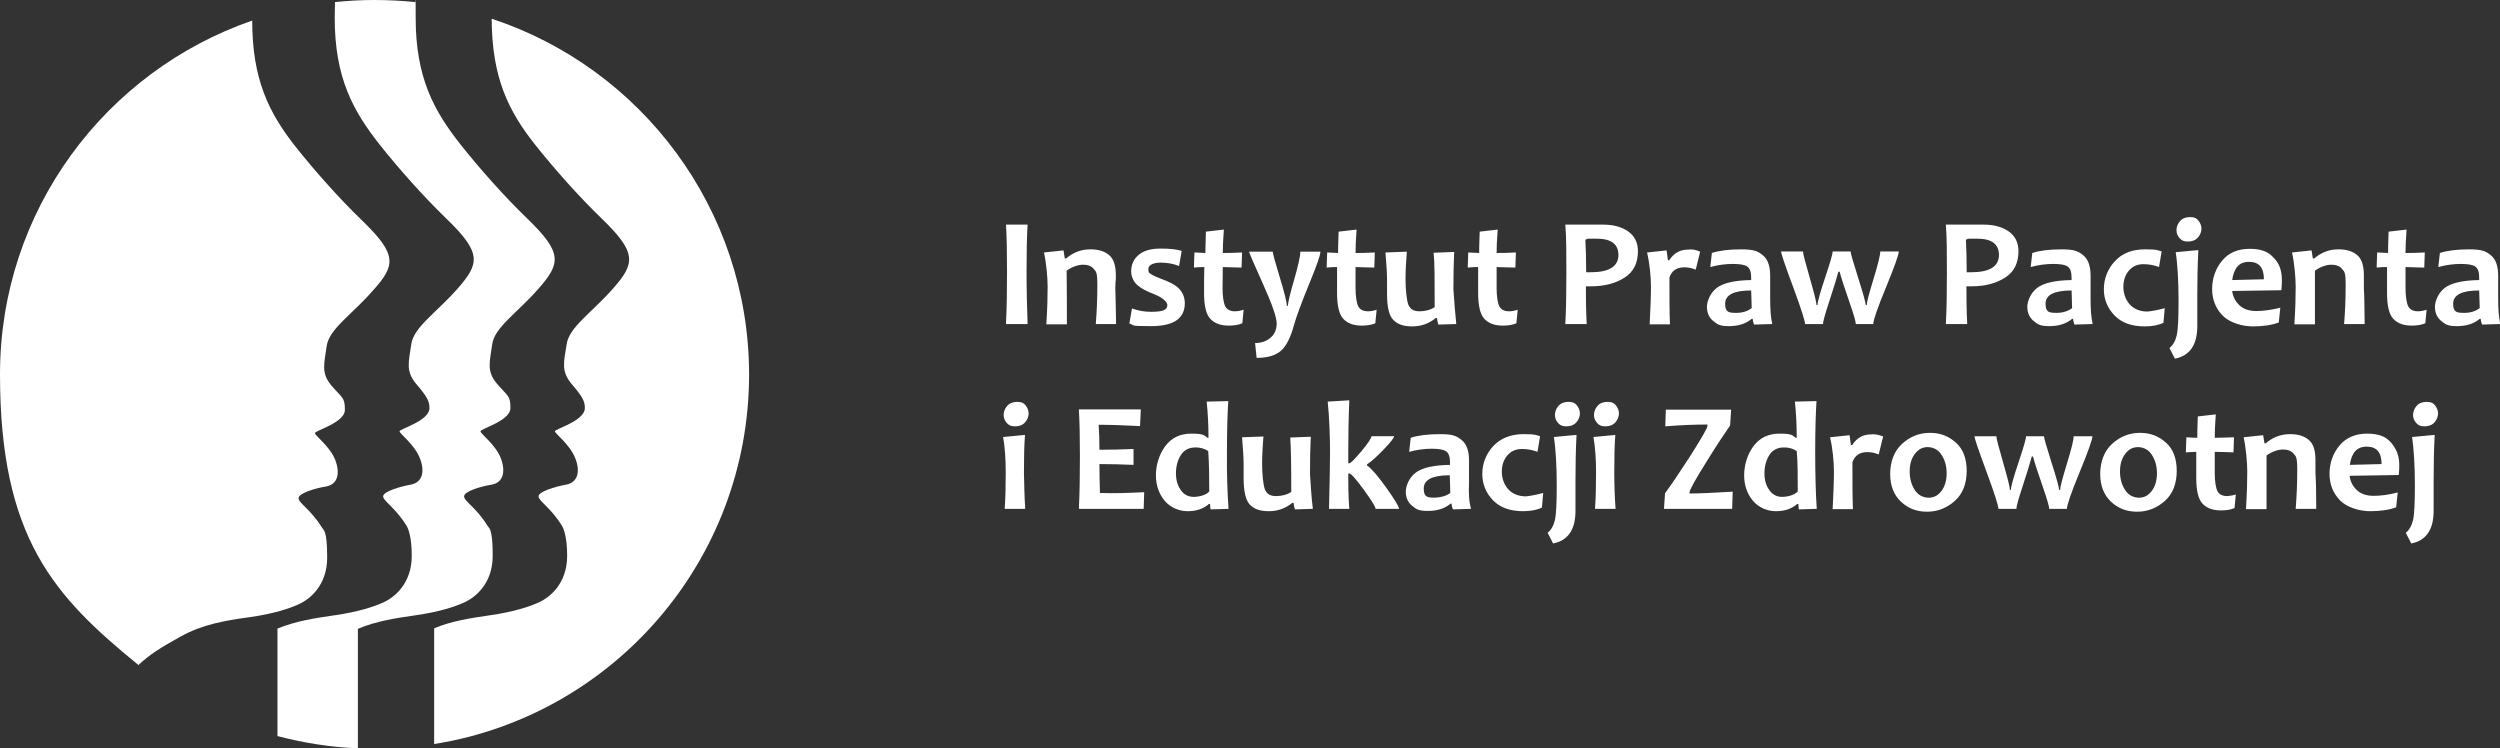
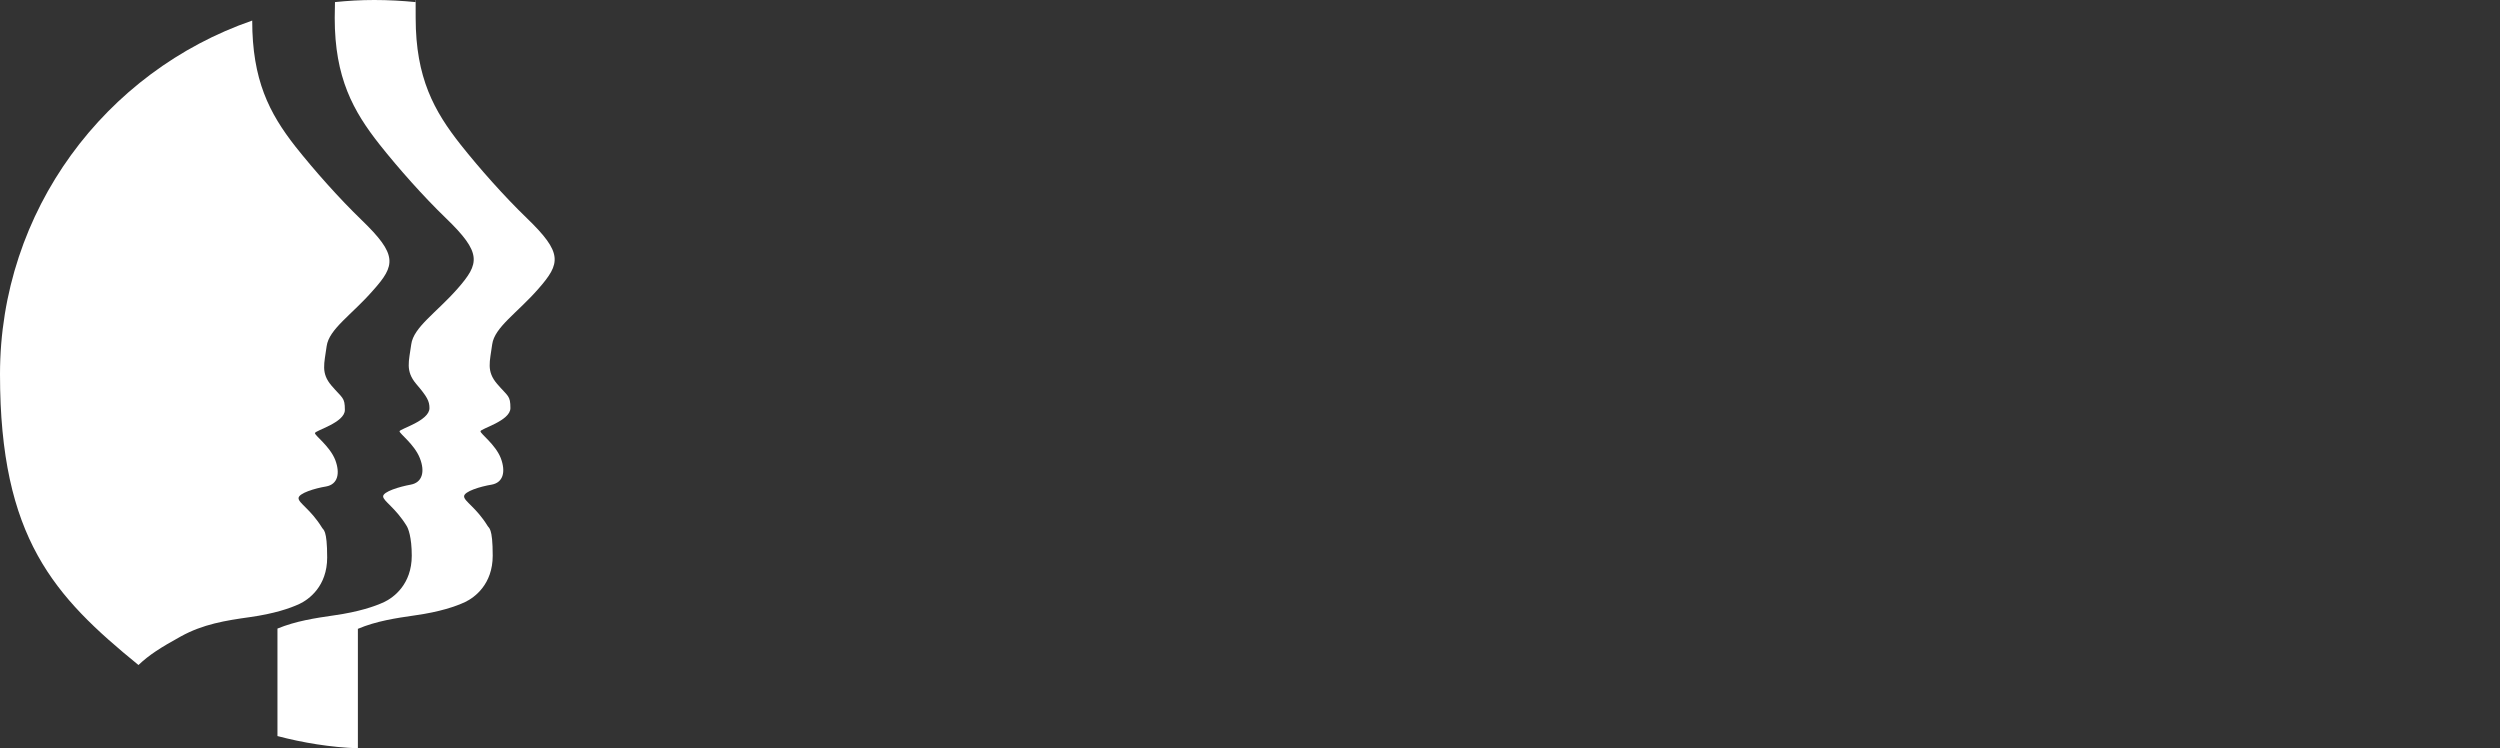
<svg xmlns="http://www.w3.org/2000/svg" id="Layer_1" version="1.1" viewBox="0 0 960.5 287.5">
  <rect x="0" y="0" width="960.5" height="287.5" fill="#333333" stroke="none" />
-   <path d="M394.8,124.5h-8.3c.3-6.1.4-12.7.4-20s-.1-13.2-.4-18.2h8.3c-.3,4.9-.4,11-.4,18.2s.2,14.1.4,20ZM428.8,124.5h-7.8c.4-4.9.6-9.9.6-15s-.5-5.1-1.4-6.2-2.3-1.6-4.1-1.6-4.3.8-6.3,2.3c.1,7.6.1,14.5.1,20.6h-7.9c.4-6.1.5-10.9.5-14.4s-.5-9.1-1.4-13.2l7.5-.8.5,3.1h.5c2.7-2.3,5.8-3.5,9.2-3.5s5.4.7,7.2,2.1c1.8,1.4,2.7,4,2.7,7.8s0,1.3-.1,2.3c0,.9-.1,1.9-.1,2.9.1,2.6.2,7.1.3,13.6h0ZM455.2,116.5c0,5.9-4.3,8.8-13,8.8s-5.9-.3-8.3-1l1-5.8c2.4.9,4.9,1.3,7.3,1.3s4-.2,4.9-.6,1.4-1,1.4-2-1.6-2.8-4.9-4.1c-2.9-1.1-5-2.2-6.3-3.3-1.7-1.3-2.7-3.4-2.7-5.6,0-2.6,1-4.7,2.9-6.3s4.7-2.4,8.4-2.4,6.2.3,8.1.9l-1,5.8c-2.2-.9-4.6-1.3-7.1-1.3s-4.7.8-4.7,2.4.3,1.5,1,2,2,1.1,4.1,1.9c2.8,1,4.9,2.1,6.2,3.2,1.8,1.7,2.7,3.7,2.7,6.1ZM477.8,119l-.5,5.2c-1.4.6-3.1.9-5.2.9-3.2,0-5.5-.9-7.1-2.6s-2.4-5-2.4-9.9,0-6.3.1-10c-1,0-2.3,0-4,.2l.2-5.8c1.5,0,2.9.2,4.2.2,0-1,.1-3.8.2-8.2l6.9-.8c-.3,3.9-.4,6.9-.4,9,1.6,0,4.1,0,7.4-.2l-.2,5.8c-3,0-5.4-.2-7.2-.2,0,2.6-.1,5.3-.1,8.2s.4,5.8,1.1,7,1.9,1.8,3.7,1.8c.9,0,2.1-.2,3.3-.6ZM507.3,96.7c0,1.3-1.4,5.3-4.2,12.1-3.2,7.8-5.1,13.1-5.9,15.9-1.3,4.9-3,8.3-5.1,10.1s-5.2,2.7-9.3,2.7l-.6-5.7c2.4,0,4.4-.7,6-2.1s2.3-3.2,2.3-5.5-1.8-7.4-5.3-15.2c-3.5-7.8-5.3-11.9-5.3-12.3h9.1c0,.7.9,4,2.7,9.9,1.8,5.9,2.7,9.6,2.7,10.9h.4c0-1.1.8-4.5,2.4-10,1.6-5.6,2.4-9.2,2.4-10.8h7.7,0ZM528.9,119l-.5,5.2c-1.4.6-3.1.9-5.2.9-3.2,0-5.5-.9-7.1-2.6s-2.4-5-2.4-9.9,0-6.3,0-10c-1,0-2.3,0-4,.2l.2-5.8c1.5,0,2.9.2,4.2.2,0-1,0-3.8.2-8.2l6.9-.8c-.3,3.9-.4,6.9-.4,9,1.6,0,4.1,0,7.4-.2l-.2,5.8c-3,0-5.4-.2-7.2-.2,0,2.6,0,5.3,0,8.2s.4,5.8,1.1,7c.7,1.2,1.9,1.8,3.7,1.8,1,0,2.1-.2,3.3-.6ZM559.5,124.5l-6.9.2c-.3-1.1-.5-1.9-.5-2.5h-.5c-2.6,2.1-5.5,3.2-9,3.2s-5.6-.8-7.3-2.5-2.4-5.1-2.4-10.1v-5.4c0-2.2-.2-5.6-.6-10.4l8.2-.3c-.3,3.8-.5,7.3-.5,10.7s.4,8,1.1,9.7c.7,1.7,2.1,2.5,4.2,2.5s4.3-.5,5.9-1.6c0-10.3,0-17.2-.4-20.9l7.9-.3c-.2,3.7-.3,8.5-.3,14.4.3,4.1.6,8.6,1.1,13.3h0ZM583.1,119l-.5,5.2c-1.4.6-3.1.9-5.2.9-3.2,0-5.5-.9-7.1-2.6s-2.4-5-2.4-9.9,0-6.3,0-10c-1,0-2.3,0-4,.2l.2-5.8c1.5,0,2.9.2,4.2.2,0-1,0-3.8.2-8.2l6.9-.8c-.3,3.9-.4,6.9-.4,9,1.6,0,4.1,0,7.4-.2l-.2,5.8c-3,0-5.4-.2-7.2-.2,0,2.6,0,5.3,0,8.2s.4,5.8,1.1,7c.7,1.2,1.9,1.8,3.7,1.8,1,0,2.1-.2,3.3-.6ZM629.3,96.4c0,4.7-1.7,8.1-5.2,10.3s-7.7,3.3-12.8,3.3-1.6,0-2,0c0,3.7,0,8.5.3,14.5h-8.2c.3-5.6.4-12.3.4-20s0-13.1-.4-18.2h5.1c.7,0,2.1,0,4.2,0s3.8,0,5.3,0c3.7,0,6.8.8,9.4,2.5,2.7,1.9,3.9,4.4,3.9,7.9h0ZM621.8,98c0-4.2-2.8-6.3-8.3-6.3s-2.9,0-4.4.4c.2,3.7.3,7.9.3,12.5.5,0,1.1,0,1.7,0,7.1,0,10.7-2.2,10.7-6.7ZM653.2,96.7l-1.7,6.9c-1.4-.6-2.9-.9-4.4-.9-2.9,0-4.8,1.3-5.7,3.9,0,7.8,0,13.8.2,18h-7.8c.3-5.9.5-10.7.5-14.4s-.5-9.1-1.5-13.2l7.5-.8c.3,2.1.5,3.4.5,3.8h.5c1.8-2.8,4.2-4.1,7.2-4.1,1.4-.2,3,0,4.7.8ZM680.8,124.5l-6.9.2c-.3-.8-.5-1.6-.5-2.2h-.4c-2.1,1.8-5,2.8-8.7,2.8s-4.5-.7-6.1-2-2.4-3.2-2.4-5.4,1.3-5.4,3.8-7.3,6.9-2.9,13.2-3c0-.4,0-.7,0-1,0-2.1-.5-3.5-1.5-4.2s-2.9-1-5.6-1-5.8.4-8.6,1.2l.6-5.4c2.7-.9,6.4-1.4,11.3-1.4s6.3.7,8.2,2.2,2.9,4.1,2.9,7.8,0,2.3,0,4.5,0,3.6,0,4.3c0,4,.2,7.3.8,9.9ZM673,118.4c0-2.6-.2-4.9-.2-6.8-6.7,0-10,1.7-10,5.1s1.5,3.5,4.4,3.5c2.4,0,4.3-.7,5.8-1.8ZM729.5,96.7c0,1.1-1.6,5.7-4.9,13.7s-4.9,12.7-4.9,14.1h-6.7c0-.9-.8-3.7-2.4-8.3-2-5.8-3.3-9.7-3.8-11.8h-.5c-.5,2-1.7,5.9-3.6,11.7-1.5,4.6-2.3,7.4-2.3,8.4h-6.9c0-1.2-1.5-5.9-4.6-14.3-3.1-8.3-4.6-12.8-4.6-13.6h8.4c0,.8.9,4.2,2.6,10.1,1.7,5.9,2.6,9.4,2.6,10.5h.4c0-1.3,1-4.8,2.9-10.5s2.9-9,2.9-10.1h6.9c0,.7,1,4.1,2.9,10.1s2.9,9.5,2.9,10.5h.4c0-1.1.9-4.4,2.6-10,1.7-5.6,2.6-9.1,2.6-10.6h7.1,0ZM775.5,96.4c0,4.7-1.7,8.1-5.2,10.3s-7.7,3.3-12.8,3.3-1.6,0-2,0c0,3.7,0,8.5.3,14.5h-8.2c.3-5.6.4-12.3.4-20s0-13.1-.4-18.2h5.1c.7,0,2.1,0,4.2,0s3.8,0,5.3,0c3.7,0,6.8.8,9.4,2.5,2.7,1.9,3.9,4.4,3.9,7.9ZM768,98c0-4.2-2.8-6.3-8.3-6.3s-2.9,0-4.4.4c.2,3.7.3,7.9.3,12.5.5,0,1.1,0,1.7,0,7.1,0,10.7-2.2,10.7-6.7ZM803.9,124.5l-6.9.2c-.3-.8-.5-1.6-.5-2.2h-.4c-2.1,1.8-5,2.8-8.7,2.8s-4.5-.7-6.1-2-2.4-3.2-2.4-5.4,1.3-5.4,3.8-7.3,6.9-2.9,13.2-3c0-.4,0-.7,0-1,0-2.1-.5-3.5-1.5-4.2s-2.9-1-5.6-1-5.8.4-8.6,1.2l.6-5.4c2.7-.9,6.4-1.4,11.3-1.4s6.3.7,8.2,2.2,2.9,4.1,2.9,7.8,0,2.3,0,4.5,0,3.6,0,4.3c0,4,.2,7.3.8,9.9ZM796.1,118.4c0-2.6-.2-4.9-.2-6.8-6.7,0-10,1.7-10,5.1s1.5,3.5,4.4,3.5c2.3,0,4.3-.7,5.8-1.8ZM831.7,118.4l-.5,5.6c-1.8.9-4.2,1.4-7.2,1.4-5,0-8.9-1.4-11.6-4.2s-4.1-6.2-4.1-10.1,1.4-7.7,4.2-10.7c2.8-3.1,6.7-4.6,11.6-4.6s4.5.3,6.4.8l-1,6c-1.8-.7-3.8-1.1-6-1.1s-4.2.8-5.6,2.5-2.1,3.7-2.1,6.2.8,4.9,2.4,6.7c1.6,1.8,3.9,2.8,6.9,2.8,1.9-.2,4-.6,6.6-1.3h0ZM844.6,96.1c-.3,5.9-.4,11.8-.4,17.6s0,3.6,0,6.3,0,4.4,0,5.3c0,7.2-2.9,11.4-8.6,12.5l-2.1-4.1c1.4-1.1,2.3-2.7,2.8-4.9s.7-6.7.7-13.6-.4-14-1.1-18.3l8.5-.8h0ZM845.8,87.8c0,1.3-.5,2.5-1.4,3.5s-2.2,1.5-3.8,1.5-2.4-.4-3.2-1.3-1.2-1.9-1.2-3.1.5-2.5,1.4-3.5,2.2-1.5,3.8-1.5,2.5.4,3.2,1.3,1.2,1.9,1.2,3.1ZM876.7,107.6c0,1,0,2.3-.2,3.9l-18.9.3c.3,2.2,1.2,4,2.8,5.5s3.8,2.2,6.4,2.2,6-.4,9.3-1.3l-.6,5.7c-2.7,1-6,1.5-10,1.5s-8.9-1.4-11.6-4.2c-2.7-2.8-4-6.2-4-10.2s1.3-7.8,3.8-10.8c2.5-3.1,6.1-4.6,10.6-4.6s7.2,1.1,9.2,3.4c2.2,2.1,3.2,5,3.2,8.6ZM869.8,107.3c0-4.5-1.9-6.7-5.7-6.7s-5.8,2.3-6.5,7l12.2-.3ZM908.4,124.5h-7.8c.4-4.9.6-9.9.6-15s-.5-5.1-1.4-6.2-2.3-1.6-4.1-1.6-4.3.8-6.3,2.3c0,7.6,0,14.5,0,20.6h-7.9c.4-6.1.5-10.9.5-14.4s-.5-9.1-1.4-13.2l7.5-.8.5,3.1h.5c2.7-2.3,5.8-3.5,9.2-3.5s5.4.7,7.2,2.1,2.7,4,2.7,7.8,0,1.3,0,2.3c0,.9,0,1.9,0,2.9.2,2.6.2,7.1.3,13.6ZM932.3,119l-.5,5.2c-1.4.6-3.1.9-5.2.9-3.2,0-5.5-.9-7.1-2.6s-2.4-5-2.4-9.9,0-6.3,0-10c-1,0-2.3,0-4,.2l.2-5.8c1.5,0,2.9.2,4.2.2,0-1,0-3.8.2-8.2l6.9-.8c-.3,3.9-.4,6.9-.4,9,1.6,0,4.1,0,7.4-.2l-.2,5.8c-3,0-5.4-.2-7.2-.2,0,2.6,0,5.3,0,8.2s.4,5.8,1.1,7c.7,1.2,1.9,1.8,3.7,1.8.9,0,2.1-.2,3.3-.6ZM960.5,124.5l-6.9.2c-.3-.8-.5-1.6-.5-2.2h-.4c-2.1,1.8-5,2.8-8.7,2.8s-4.5-.7-6.1-2-2.4-3.2-2.4-5.4,1.3-5.4,3.8-7.3,6.9-2.9,13.2-3c0-.4,0-.7,0-1,0-2.1-.5-3.5-1.5-4.2s-2.9-1-5.6-1-5.8.4-8.6,1.2l.6-5.4c2.7-.9,6.4-1.4,11.3-1.4s6.3.7,8.2,2.2,2.9,4.1,2.9,7.8,0,2.3,0,4.5,0,3.6,0,4.3c0,4,.2,7.3.8,9.9ZM952.7,118.4c0-2.6-.2-4.9-.2-6.8-6.7,0-10,1.7-10,5.1s1.5,3.5,4.4,3.5c2.4,0,4.3-.7,5.8-1.8ZM393.9,195.5h-7.9c.3-4,.4-8.7.4-13.9s-.3-9.7-1-13.7l8.4-.8c-.3,3.8-.4,8.6-.4,14.5.1,5,.2,9.7.5,13.9h0ZM395.2,158.8c0,1.3-.5,2.5-1.4,3.5s-2.2,1.5-3.8,1.5-2.4-.4-3.2-1.3-1.2-1.9-1.2-3.1.5-2.5,1.4-3.5,2.2-1.5,3.8-1.5,2.5.4,3.2,1.3,1.2,1.9,1.2,3.1ZM439.6,189.1l-.2,6.4h-24.9c.3-5.9.4-12.5.4-20s-.1-13.2-.4-18.2h23.8l-.3,6.4c-5.9-.3-11.2-.5-15.9-.5.2,2.7.3,5.9.3,9.6,4.1,0,8.4-.1,13.1-.3v6.1c-4.6-.2-8.9-.3-13.1-.3,0,4,.1,7.7.2,11.1,5.3.2,11,0,17-.3ZM472,195.5l-6.9.2c-.1-.7-.2-1.4-.2-2.1h-.4c-2.1,1.9-4.9,2.8-8.2,2.8s-6.7-1.4-8.9-4.1-3.3-5.9-3.3-9.7,1.2-8,3.6-11.2,5.7-4.8,10-4.8,4.9.5,6.2,1.6h.4c0-4.6-.2-9.2-.7-13.9l8.3-.2c-.3,4.6-.5,11.1-.5,19.6-.1,8.7.2,15.9.6,21.8h0ZM464.6,188.8c0-6.2-.1-11.4-.4-15.5-1.3-.9-3-1.4-4.8-1.4-2.6,0-4.5,1-5.7,2.9s-1.9,4.3-1.9,7,.6,4.6,1.8,6.4,2.9,2.7,5,2.7,4.9-.7,6-2.1h0ZM504.4,195.5l-6.9.2c-.3-1.1-.5-1.9-.5-2.5h-.5c-2.6,2.1-5.5,3.2-9,3.2s-5.6-.8-7.3-2.5c-1.6-1.7-2.4-5.1-2.4-10.1v-5.4c0-2.2-.2-5.6-.6-10.4l8.2-.3c-.3,3.8-.5,7.3-.5,10.7s.4,8,1.1,9.7,2.1,2.5,4.2,2.5,4.3-.5,5.9-1.6c0-10.3-.1-17.2-.4-20.9l7.9-.3c-.2,3.7-.3,8.5-.3,14.4.3,4.1.5,8.6,1.1,13.3h0ZM537.5,195.5h-9c0-.7-1.5-3.2-4.5-7.3s-4.9-6.3-5.7-6.3h-.3c0,4,0,8.5.4,13.6h-7.8c.2-9.1.4-16.4.4-21.8s-.3-13.9-.9-19.4l8.3-.5c-.3,7.4-.4,14.1-.4,19.9v4.3h.4c.5,0,2.1-1.6,4.7-4.7s3.8-5,3.8-5.7h8.7c0,.6-1.3,2.3-4,5.1s-4.8,4.7-6.4,5.7v.4c1.8,1.3,4.3,4.2,7.5,8.7s4.8,7.2,4.8,8ZM565.1,195.5l-6.9.2c-.3-.8-.5-1.6-.5-2.2h-.4c-2.1,1.8-5,2.8-8.7,2.8s-4.5-.7-6.1-2-2.4-3.2-2.4-5.4,1.3-5.4,3.8-7.3,6.9-2.9,13.2-3c0-.4,0-.7,0-1,0-2.1-.5-3.5-1.5-4.2s-2.9-1-5.6-1-5.8.4-8.6,1.2l.6-5.4c2.7-.9,6.4-1.4,11.3-1.4s6.3.7,8.2,2.2,2.9,4.1,2.9,7.8,0,2.3,0,4.5,0,3.6,0,4.3c-.2,4,0,7.3.8,9.9h0ZM557.2,189.4c0-2.6-.2-4.9-.2-6.8-6.7,0-10,1.7-10,5.1s1.5,3.5,4.4,3.5c2.4-.1,4.3-.7,5.8-1.8ZM592.9,189.4l-.5,5.6c-1.8.9-4.2,1.4-7.2,1.4-5,0-8.9-1.4-11.6-4.2s-4.1-6.2-4.1-10.1,1.4-7.7,4.2-10.7,6.7-4.6,11.6-4.6,4.5.3,6.4.8l-1,6c-1.8-.7-3.8-1.1-6-1.1s-4.2.8-5.6,2.5-2.1,3.7-2.1,6.2.8,4.9,2.4,6.7,3.9,2.8,6.9,2.8c1.8-.2,4-.6,6.6-1.3h0ZM605.7,167.1c-.3,5.9-.4,11.8-.4,17.6s0,3.6,0,6.3,0,4.4,0,5.3c0,7.2-2.9,11.4-8.6,12.5l-2.1-4.1c1.4-1.1,2.3-2.8,2.8-4.9.5-2.2.7-6.7.7-13.6s-.4-14-1.1-18.3l8.5-.8ZM607,158.8c0,1.3-.5,2.5-1.4,3.5s-2.2,1.5-3.8,1.5-2.4-.4-3.2-1.3-1.2-1.9-1.2-3.1.5-2.5,1.4-3.5,2.2-1.5,3.8-1.5,2.5.4,3.2,1.3,1.2,1.9,1.2,3.1ZM620.7,195.5h-7.9c.3-4,.4-8.7.4-13.9s-.3-9.7-1-13.7l8.4-.8c-.3,3.8-.4,8.6-.4,14.5,0,5,.2,9.7.5,13.9ZM622,158.8c0,1.3-.5,2.5-1.4,3.5s-2.2,1.5-3.8,1.5-2.4-.4-3.2-1.3-1.2-1.9-1.2-3.1.5-2.5,1.4-3.5,2.2-1.5,3.8-1.5,2.5.4,3.2,1.3,1.2,1.9,1.2,3.1ZM665.7,188.9l-.2,6.6h-26.2l.4-6c2.1-2.8,5.3-7.5,9.5-14,4.5-7.1,6.8-11,6.8-11.9v-.5c-4.7,0-10.1.2-16.2.7l.2-6.4h25.1l-.4,6.1c-2.1,3-5.2,7.6-9,13.8-4.4,7-6.6,11-6.6,11.9v.4c4.1,0,9.6-.3,16.6-.7h0ZM698,195.5l-6.9.2c0-.7-.2-1.4-.2-2.1h-.4c-2.1,1.9-4.9,2.8-8.2,2.8s-6.7-1.4-8.9-4.1-3.3-5.9-3.3-9.7,1.2-8,3.6-11.2,5.7-4.8,10-4.8,4.9.5,6.2,1.6h.4c0-4.6-.2-9.2-.7-13.9l8.3-.2c-.3,4.6-.5,11.1-.5,19.6s.2,15.9.6,21.8h0ZM690.7,188.8c0-6.2,0-11.4-.4-15.5-1.3-.9-3-1.4-4.8-1.4-2.6,0-4.5,1-5.7,2.9s-1.9,4.3-1.9,7,.6,4.6,1.8,6.4,2.9,2.7,5,2.7,4.8-.7,6-2.1h0ZM723.5,167.7l-1.7,6.9c-1.4-.6-2.9-.9-4.4-.9-2.9,0-4.8,1.3-5.7,3.9,0,7.8,0,13.8.2,18h-7.8c.3-5.9.5-10.7.5-14.4s-.5-9.1-1.5-13.2l7.5-.8c.3,2.1.5,3.4.5,3.8h.5c1.8-2.8,4.2-4.1,7.2-4.1,1.4-.2,3,.1,4.7.8ZM755.6,180.9c0,4.9-1.5,8.8-4.5,11.5s-6.6,4.2-10.7,4.2-7.3-1.3-10-3.8-4.2-6.1-4.2-10.7,1.5-8.8,4.6-11.6,6.6-4.2,10.7-4.2,7.2,1.3,10,3.8,4.1,6.2,4.1,10.8h0ZM747.9,181.8c0-2.8-.7-5.2-2-7.1-1.8-2.9-5.6-3.8-8.5-2-.7.5-1.3,1.1-1.8,1.8-1.3,1.8-1.9,4-1.9,6.7s.7,5.2,2,7.1c1.8,2.9,5.6,3.8,8.5,2,.7-.5,1.3-1.1,1.8-1.8,1.3-1.8,1.9-4,1.9-6.7ZM803.9,167.7c0,1.1-1.6,5.7-4.9,13.7s-4.9,12.7-4.9,14.1h-6.8c0-.9-.8-3.7-2.4-8.3-2-5.8-3.3-9.7-3.8-11.8h-.5c-.5,2-1.7,5.9-3.6,11.7-1.5,4.6-2.3,7.4-2.3,8.4h-6.9c0-1.2-1.5-5.9-4.6-14.3s-4.6-12.8-4.6-13.6h8.4c0,.8.9,4.2,2.6,10.1s2.6,9.4,2.6,10.5h.4c0-1.3,1-4.8,2.9-10.5s2.9-9,2.9-10.1h6.9c0,.7,1,4.1,2.9,10.1s2.9,9.5,2.9,10.5h.4c0-1.1.9-4.4,2.6-10s2.6-9.1,2.6-10.6h7.2,0ZM836.3,180.9c0,4.9-1.5,8.8-4.5,11.5s-6.6,4.2-10.7,4.2-7.3-1.3-10-3.8-4.2-6.1-4.2-10.7,1.5-8.8,4.6-11.6,6.6-4.2,10.7-4.2,7.2,1.3,10,3.8,4.1,6.2,4.1,10.8h0ZM828.7,181.8c0-2.8-.7-5.2-2-7.1-1.8-2.9-5.6-3.8-8.5-2-.7.5-1.3,1.1-1.8,1.8-1.3,1.8-1.9,4-1.9,6.7s.7,5.2,2,7.1c1.8,2.9,5.6,3.8,8.5,2,.7-.5,1.3-1.1,1.8-1.8,1.3-1.8,1.9-4,1.9-6.7ZM859,190l-.5,5.2c-1.4.6-3.1.9-5.2.9-3.2,0-5.5-.9-7.1-2.6s-2.4-5-2.4-9.9,0-6.3,0-10c-1,0-2.3.1-4,.2l.2-5.8c1.5.1,2.9.2,4.2.2,0-1,0-3.8.2-8.2l6.9-.8c-.3,3.9-.4,6.9-.4,9,1.6,0,4.1-.1,7.4-.2l-.2,5.8c-3-.1-5.4-.2-7.2-.2,0,2.6,0,5.3,0,8.2s.4,5.8,1.1,7,1.9,1.8,3.7,1.8c.9-.1,2-.2,3.3-.6h0ZM889.8,195.5h-7.8c.4-4.9.6-9.9.6-15s-.5-5.1-1.4-6.2-2.3-1.6-4.1-1.6-4.3.8-6.3,2.3c0,7.6,0,14.5,0,20.6h-7.9c.4-6.1.5-10.9.5-14.4s-.5-9.1-1.4-13.2l7.5-.8.5,3.1h.5c2.7-2.3,5.8-3.5,9.2-3.5s5.4.7,7.2,2.1,2.7,4,2.7,7.8,0,1.3,0,2.3,0,1.9,0,2.9c.2,2.6.3,7.1.3,13.6h0ZM921.8,178.6c0,1,0,2.3-.2,3.9l-18.9.3c.3,2.2,1.2,4,2.8,5.5s3.8,2.2,6.4,2.2,6-.4,9.3-1.3l-.6,5.7c-2.7,1-6,1.5-10,1.5s-8.9-1.4-11.6-4.2-4-6.2-4-10.2,1.3-7.8,3.8-10.8,6.1-4.6,10.6-4.6,7.2,1.1,9.2,3.4,3.2,5,3.2,8.6h0ZM915,178.3c0-4.5-1.9-6.7-5.7-6.7s-5.8,2.3-6.5,7l12.2-.3ZM935.4,167.1c-.3,5.9-.4,11.8-.4,17.6s0,3.6,0,6.3,0,4.4,0,5.3c0,7.2-2.9,11.4-8.6,12.5l-2.1-4.1c1.4-1.1,2.3-2.8,2.8-4.9.5-2.2.7-6.7.7-13.6s-.4-14-1.1-18.3l8.5-.8ZM936.7,158.8c0,1.3-.5,2.5-1.4,3.5s-2.2,1.5-3.8,1.5-2.4-.4-3.2-1.3-1.2-1.9-1.2-3.1.5-2.5,1.4-3.5,2.2-1.5,3.8-1.5,2.5.4,3.2,1.3,1.2,1.9,1.2,3.1Z" fill="#fff" />
  <path d="M138.9,84.5c-8.6-8.3-18.1-19-25.4-28.2-10.1-12.9-16.6-25.6-16.6-48.4C40.5,27.4,0,80.9,0,143.8s20.8,85.3,53.2,111.7c4.1-3.9,8.5-6.7,16.3-11,8.5-4.7,17.2-6.1,26.5-7.4,9.3-1.3,15.5-3.4,19.1-5.1,3.6-1.7,10.6-6.8,10.6-17.8s-1.5-10.5-2-11.5c-4.3-7-9-9.4-9-11.3s6.3-3.8,10.6-4.5c4.4-.8,5.5-4.9,3.5-10.2-2.1-5.3-7.8-9.3-7.8-10.3s11.5-4,11.5-8.9-.9-4.4-5.1-9.3c-4.2-4.9-2.8-8.5-1.9-15.2.9-6.6,9.7-12.1,17.8-21.4,8.7-9.7,9.5-13.7-4.4-27.1Z" fill="#fff" />
  <path d="M128.7.8s-.1,4-.1,6.1c0,23,7.1,35.8,17.3,48.7,7.3,9.2,16.8,19.9,25.4,28.2,13.9,13.4,13,17.4,4.5,27.1-8.2,9.3-16.9,14.8-17.8,21.4-.9,6.6-2.3,10.2,1.9,15.2,4.2,4.9,5.1,6.6,5.1,9.3,0,4.9-11.5,8-11.5,8.9s5.7,5,7.8,10.3.9,9.4-3.5,10.2-10.6,2.7-10.6,4.5,4.7,4.3,9,11.3c.6.9,2,4.3,2,11.5,0,11-7,16.1-10.6,17.8s-9.9,3.8-19.1,5.1c-7.6,1.1-14.8,2.2-21.9,5.1v41.3c9.9,2.6,20.3,4.3,30.9,4.7v-45.9c7.1-3,14.5-4.1,22.1-5.2,9.3-1.3,15.5-3.4,19.1-5.1,3.6-1.7,10.6-6.8,10.6-17.8s-1.5-10.5-2-11.5c-4.3-7-9-9.4-9-11.3s6.3-3.8,10.6-4.5c4.4-.8,5.5-4.9,3.5-10.2-2.1-5.3-7.8-9.3-7.8-10.3s11.5-4,11.5-8.9-.9-4.4-5.1-9.3c-4.2-4.9-2.8-8.5-1.9-15.2.9-6.6,9.7-12.1,17.8-21.4,8.5-9.7,9.4-13.7-4.5-27.1-8.6-8.3-18.1-19-25.4-28.2-10.2-12.9-17.3-25.7-17.3-48.7s-.1-6.1-.1-6.1c-5.1-.5-10.4-.8-15.8-.8s-10.1.3-15.1.8h0Z" fill="#fff" />
-   <path d="M188.9,7.2h-.2.2c.1,22.8,6.5,35.5,16.7,48.4,7.3,9.2,16.8,19.9,25.4,28.2,13.9,13.4,13,17.4,4.5,27.1-8.2,9.3-16.9,14.8-17.8,21.4-1,6.6-2.3,10.2,1.9,15.2,4.2,4.9,5.1,6.6,5.1,9.3,0,4.9-11.5,8-11.5,8.9s5.7,5,7.8,10.3.9,9.4-3.5,10.2-10.6,2.7-10.6,4.5,4.7,4.3,9,11.3c.6.9,2,4.3,2,11.5,0,11-7,16.1-10.6,17.8s-9.9,3.8-19.1,5.1c-7.4,1.1-14.5,2.1-21.4,5v44.5c.1,0,.2,0,.4-.1,68.4-11.1,120.6-70.4,120.6-142-.1-63.6-41.5-117.7-98.9-136.6h0Z" fill="#fff" />
</svg>